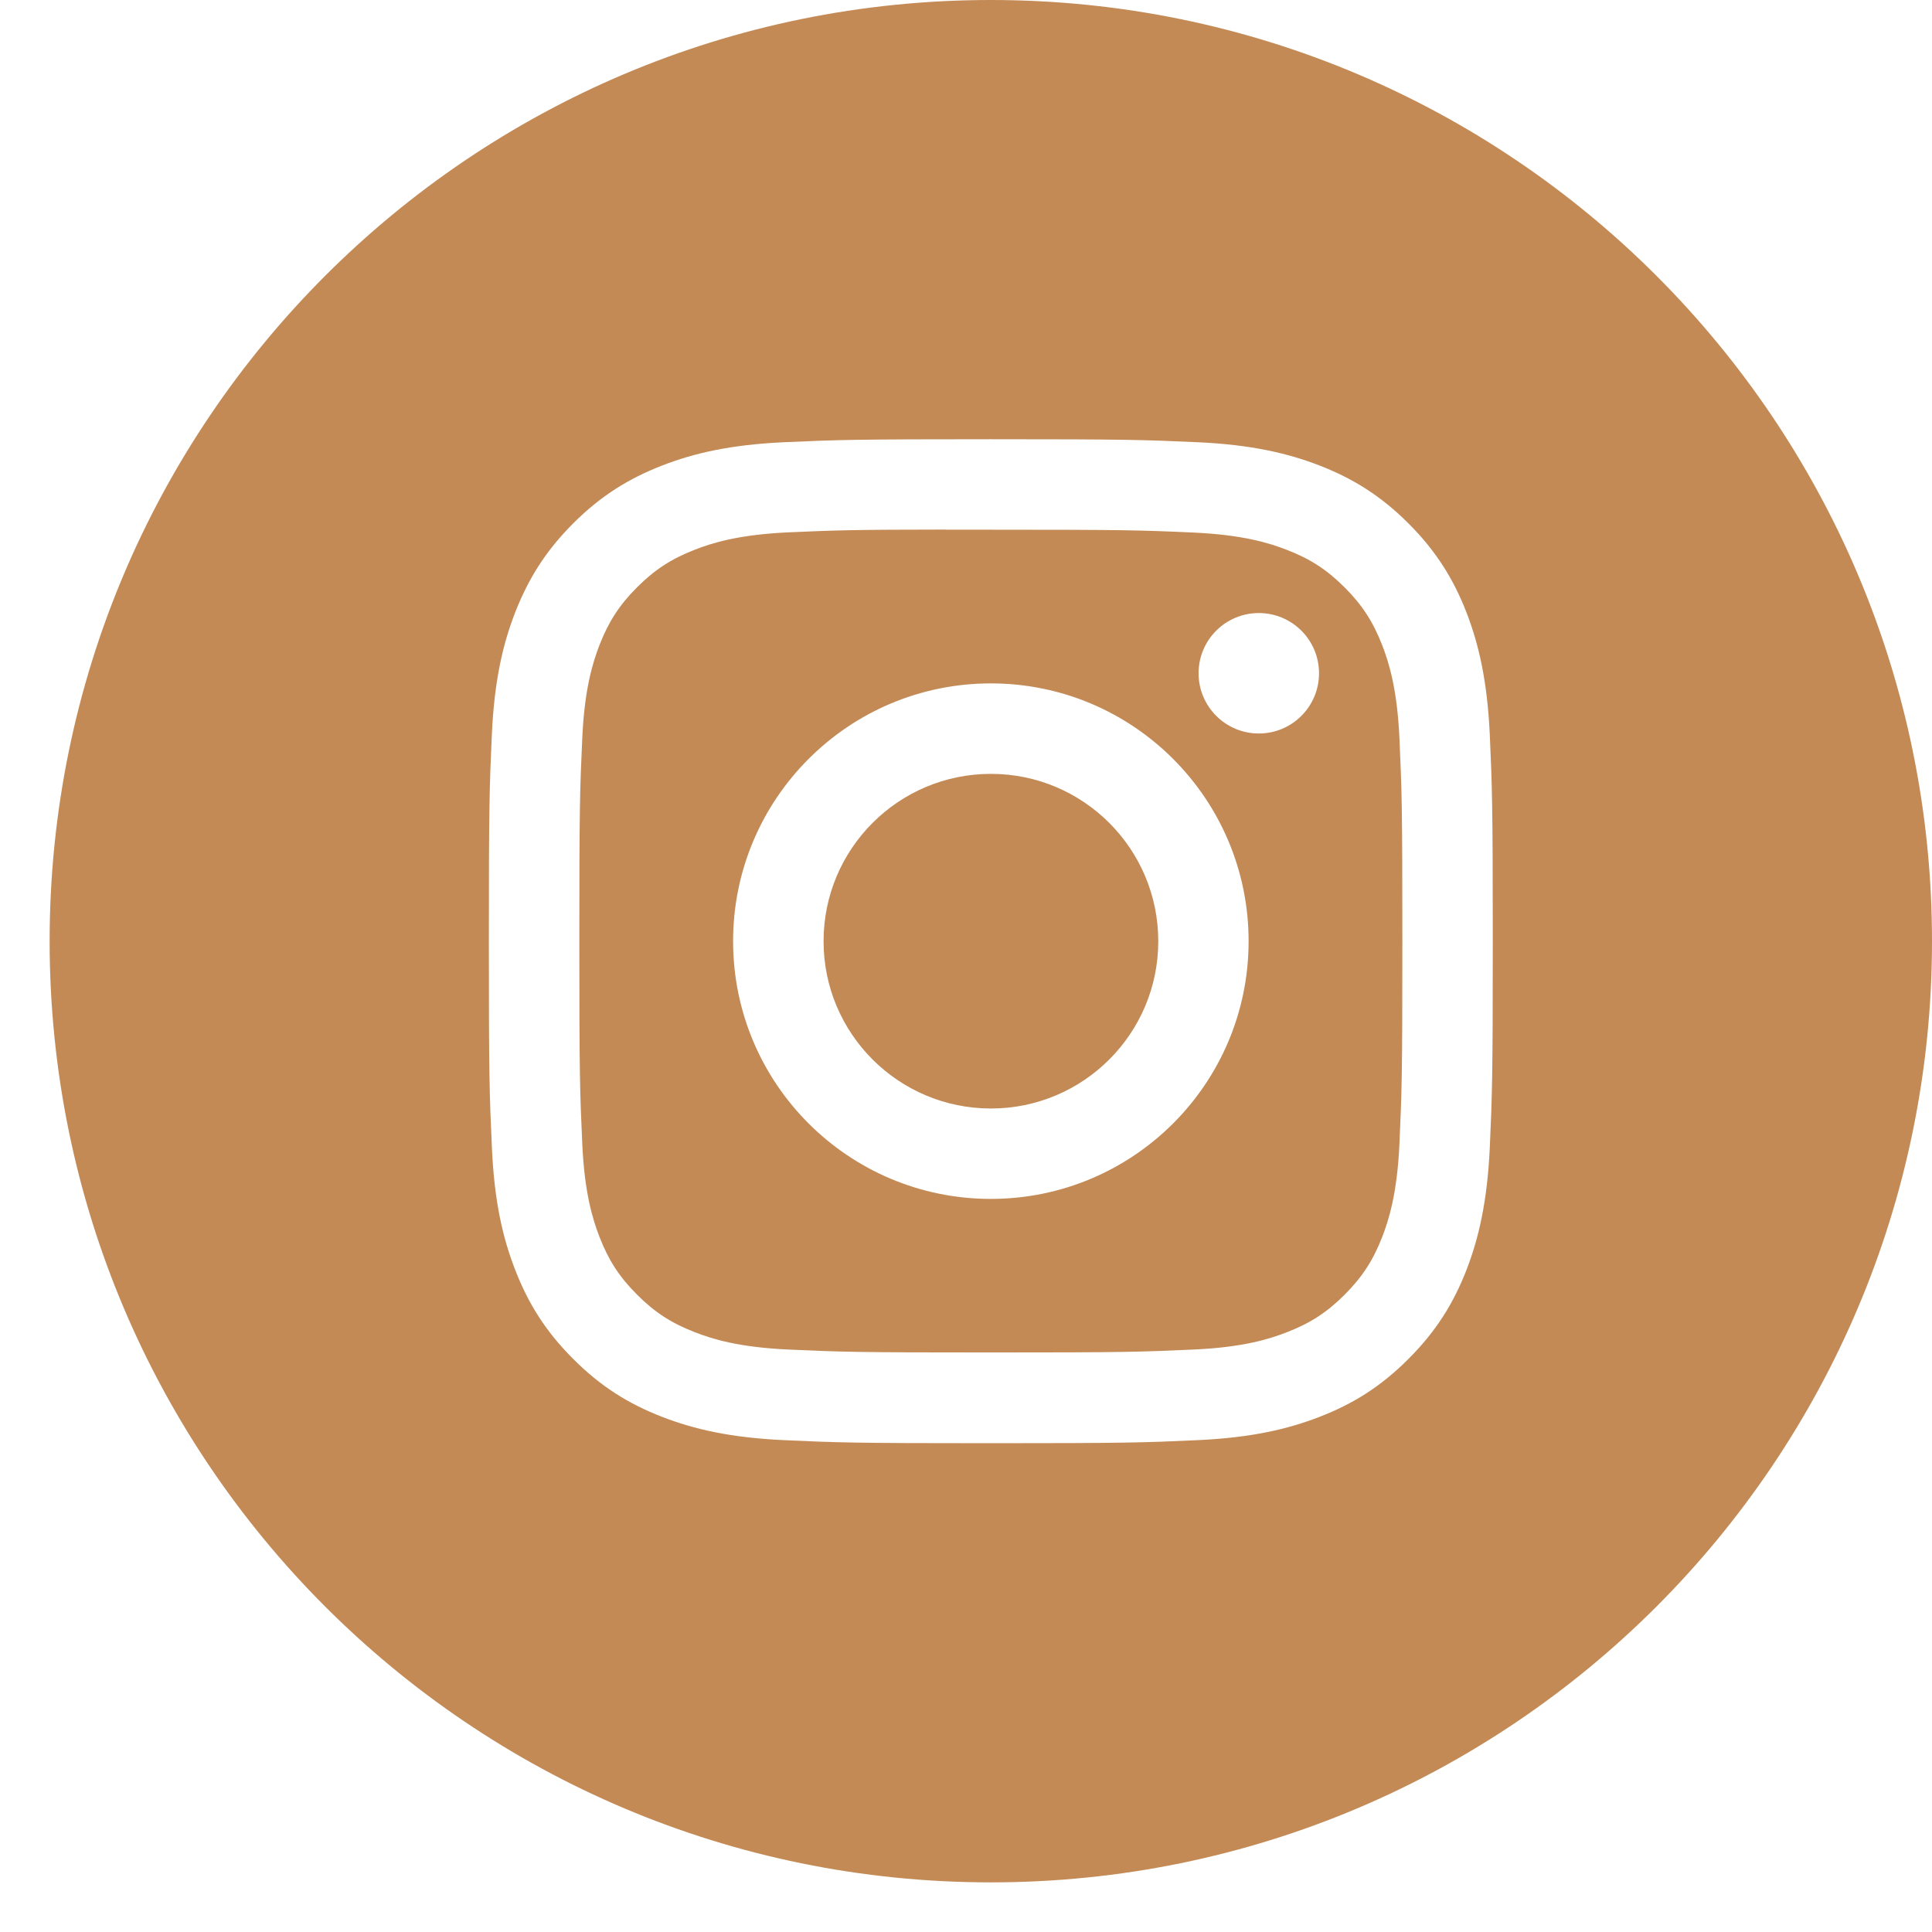
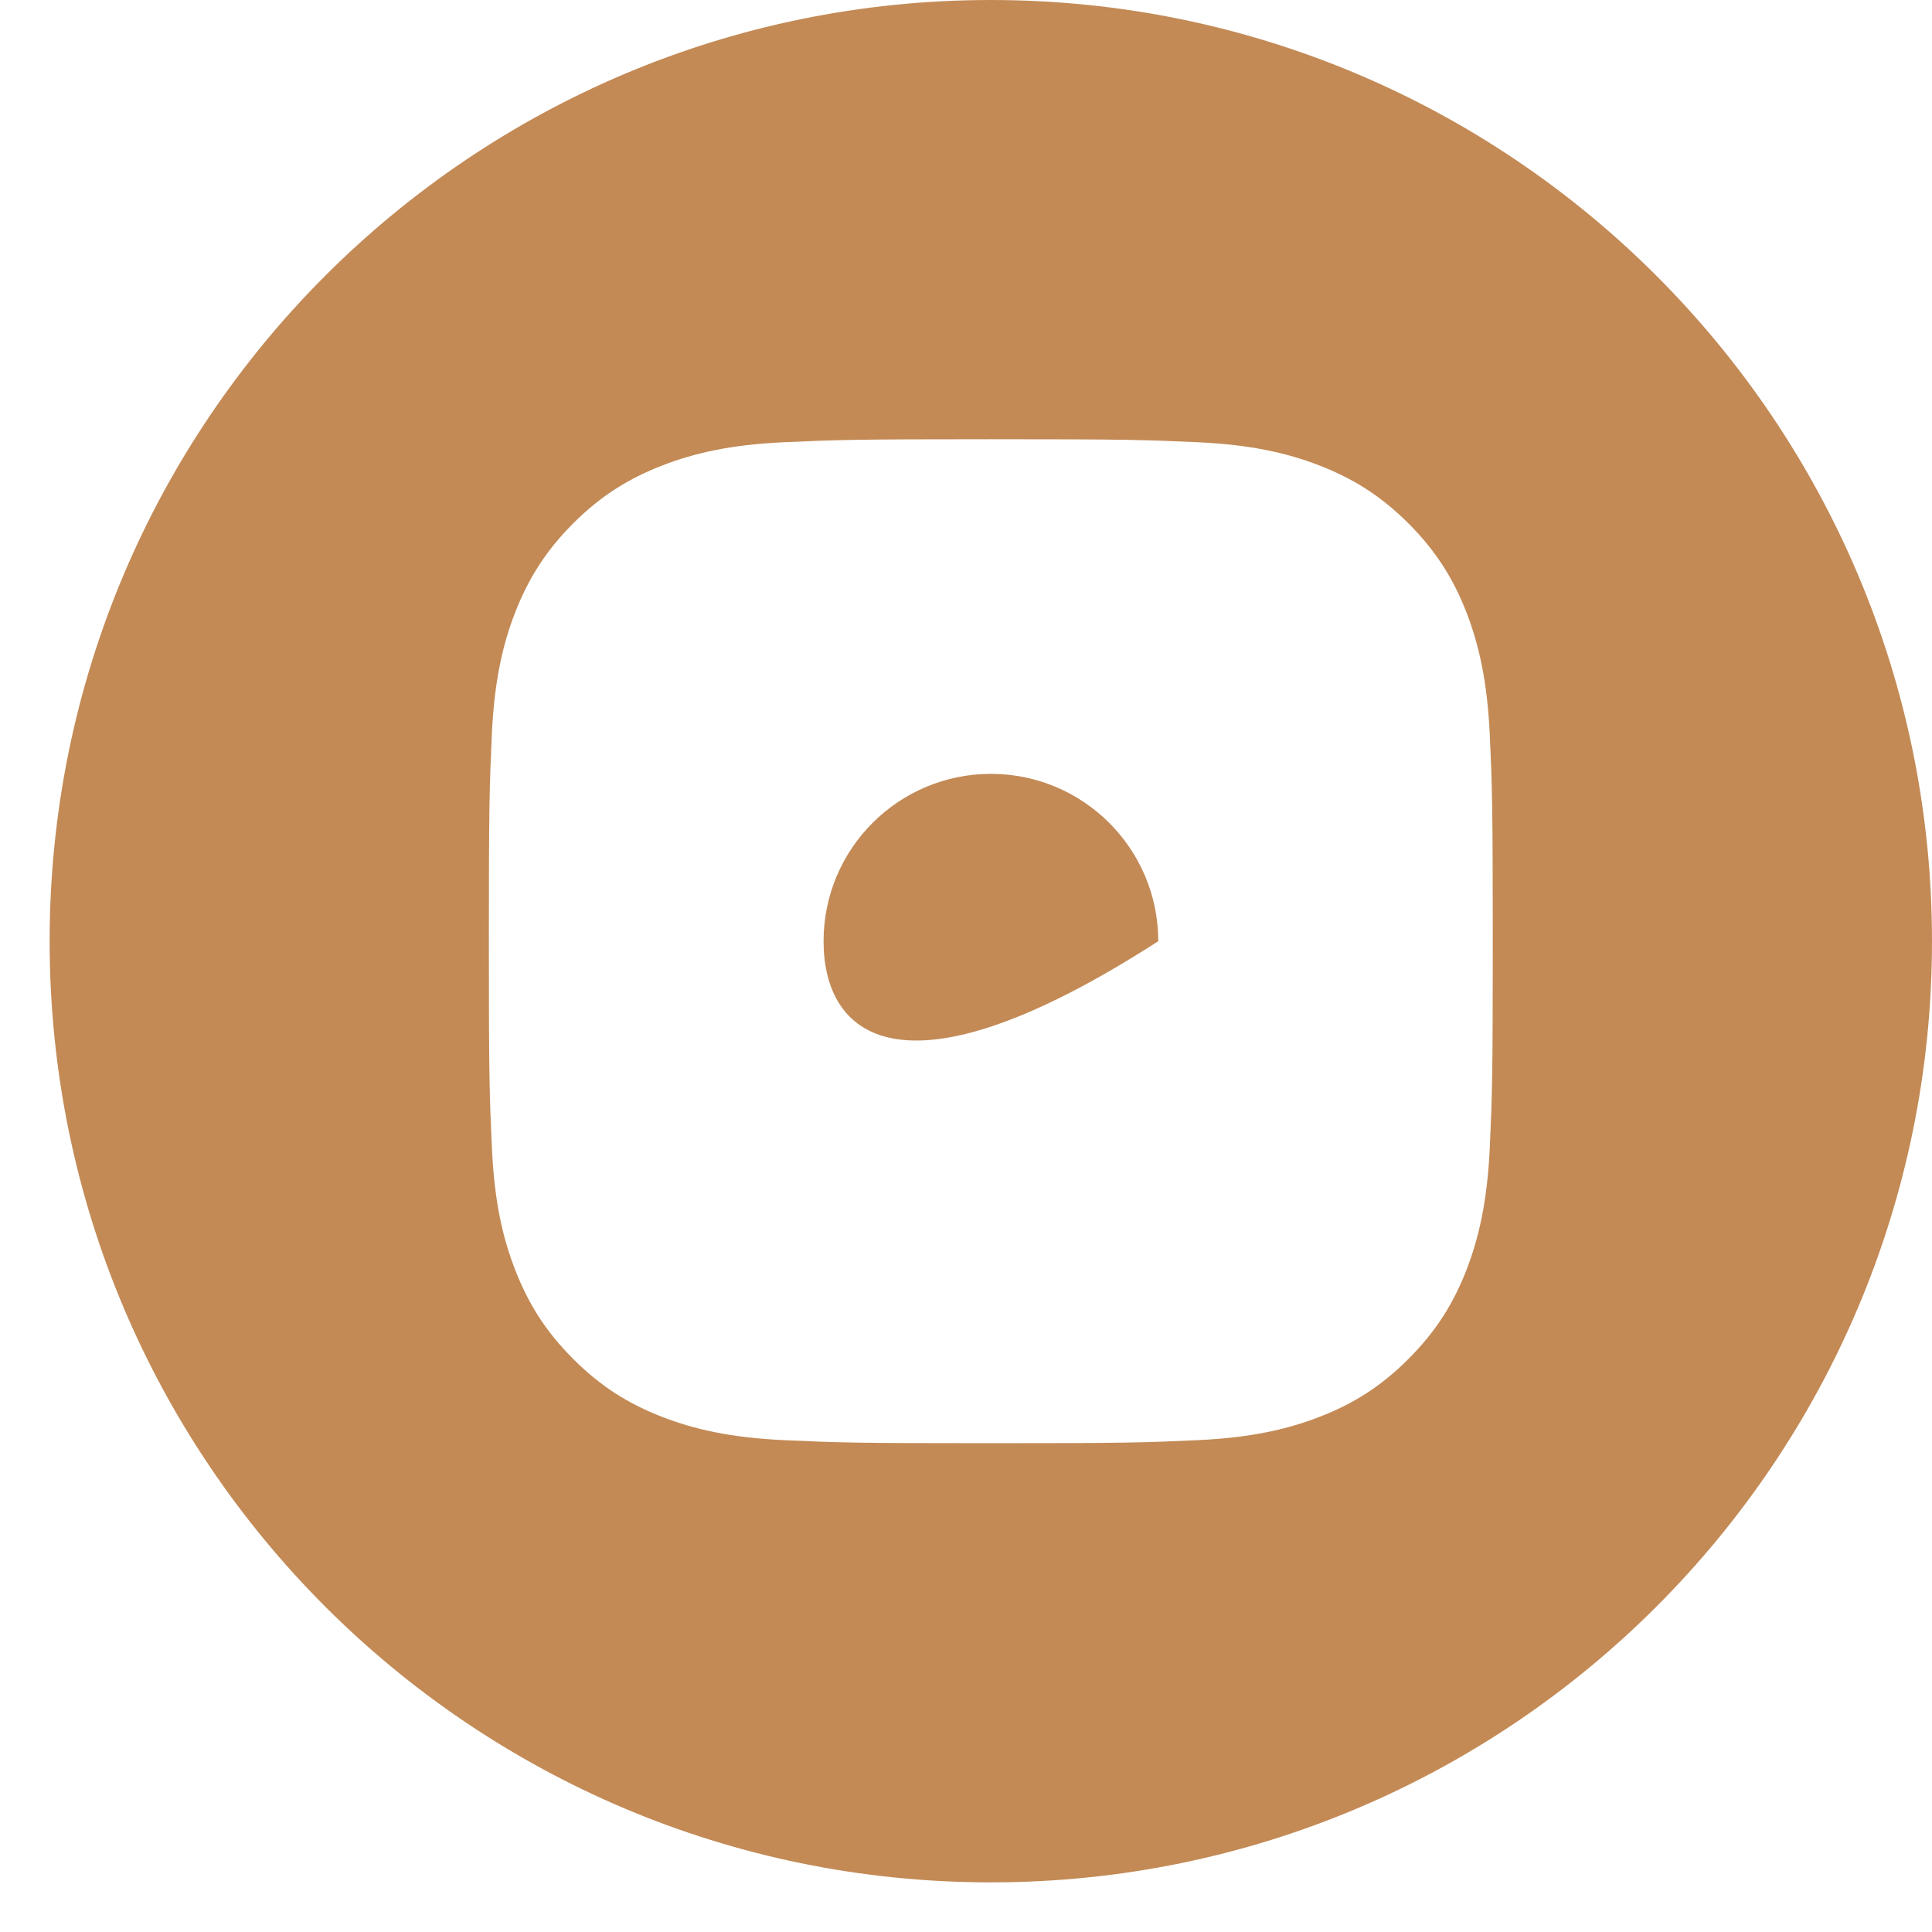
<svg xmlns="http://www.w3.org/2000/svg" width="29" height="29" viewBox="0 0 29 29" fill="none">
  <path fill-rule="evenodd" clip-rule="evenodd" d="M14.873 0C7.07 0 0.745 6.325 0.745 14.128C0.745 21.93 7.07 28.255 14.873 28.255C22.675 28.255 29 21.93 29 14.128C29 6.325 22.675 0 14.873 0ZM11.767 6.638C12.57 6.602 12.827 6.593 14.873 6.593H14.871C16.918 6.593 17.174 6.602 17.978 6.638C18.78 6.675 19.328 6.802 19.808 6.988C20.304 7.181 20.723 7.438 21.142 7.857C21.561 8.276 21.819 8.697 22.012 9.192C22.197 9.671 22.324 10.219 22.362 11.021C22.398 11.825 22.407 12.081 22.407 14.128C22.407 16.174 22.398 16.43 22.362 17.234C22.324 18.036 22.197 18.584 22.012 19.063C21.819 19.558 21.561 19.979 21.142 20.397C20.724 20.817 20.304 21.075 19.808 21.267C19.329 21.453 18.781 21.58 17.979 21.617C17.175 21.654 16.919 21.663 14.873 21.663C12.826 21.663 12.57 21.654 11.766 21.617C10.964 21.58 10.416 21.453 9.937 21.267C9.442 21.075 9.021 20.817 8.603 20.397C8.184 19.979 7.926 19.558 7.734 19.063C7.547 18.584 7.42 18.036 7.384 17.234C7.347 16.43 7.338 16.174 7.338 14.128C7.338 12.081 7.347 11.824 7.383 11.021C7.42 10.219 7.547 9.671 7.733 9.192C7.927 8.697 8.184 8.276 8.603 7.857C9.022 7.438 9.442 7.181 9.938 6.988C10.417 6.802 10.964 6.675 11.767 6.638Z" fill="#C38A56" />
-   <path fill-rule="evenodd" clip-rule="evenodd" d="M14.197 7.951C14.329 7.951 14.47 7.951 14.622 7.951L14.873 7.951C16.885 7.951 17.123 7.958 17.918 7.994C18.653 8.028 19.051 8.15 19.317 8.254C19.669 8.39 19.919 8.553 20.183 8.817C20.447 9.081 20.61 9.332 20.747 9.684C20.85 9.949 20.973 10.348 21.006 11.082C21.042 11.877 21.05 12.115 21.05 14.126C21.05 16.137 21.042 16.375 21.006 17.17C20.973 17.904 20.85 18.303 20.747 18.568C20.61 18.92 20.447 19.17 20.183 19.434C19.919 19.698 19.669 19.861 19.317 19.997C19.052 20.101 18.653 20.224 17.918 20.257C17.124 20.293 16.885 20.301 14.873 20.301C12.861 20.301 12.623 20.293 11.829 20.257C11.094 20.223 10.695 20.101 10.43 19.997C10.078 19.861 9.827 19.698 9.563 19.434C9.299 19.17 9.136 18.92 8.999 18.568C8.896 18.302 8.773 17.904 8.74 17.169C8.704 16.375 8.696 16.136 8.696 14.124C8.696 12.112 8.704 11.875 8.74 11.08C8.773 10.346 8.896 9.947 8.999 9.681C9.136 9.33 9.299 9.079 9.563 8.815C9.827 8.551 10.078 8.388 10.43 8.251C10.695 8.147 11.094 8.025 11.829 7.991C12.524 7.96 12.793 7.95 14.197 7.949V7.951ZM18.895 9.202C18.396 9.202 17.991 9.606 17.991 10.106C17.991 10.605 18.396 11.01 18.895 11.01C19.395 11.01 19.799 10.605 19.799 10.106C19.799 9.607 19.395 9.202 18.895 9.202V9.202ZM11.004 14.128C11.004 11.991 12.736 10.258 14.873 10.258C17.01 10.258 18.742 11.991 18.742 14.128C18.742 16.265 17.01 17.996 14.873 17.996C12.736 17.996 11.004 16.265 11.004 14.128Z" fill="#C38A56" />
-   <path d="M14.874 11.616C16.261 11.616 17.386 12.741 17.386 14.128C17.386 15.515 16.261 16.639 14.874 16.639C13.487 16.639 12.362 15.515 12.362 14.128C12.362 12.741 13.487 11.616 14.874 11.616Z" fill="#C38A56" />
+   <path d="M14.874 11.616C16.261 11.616 17.386 12.741 17.386 14.128C13.487 16.639 12.362 15.515 12.362 14.128C12.362 12.741 13.487 11.616 14.874 11.616Z" fill="#C38A56" />
</svg>